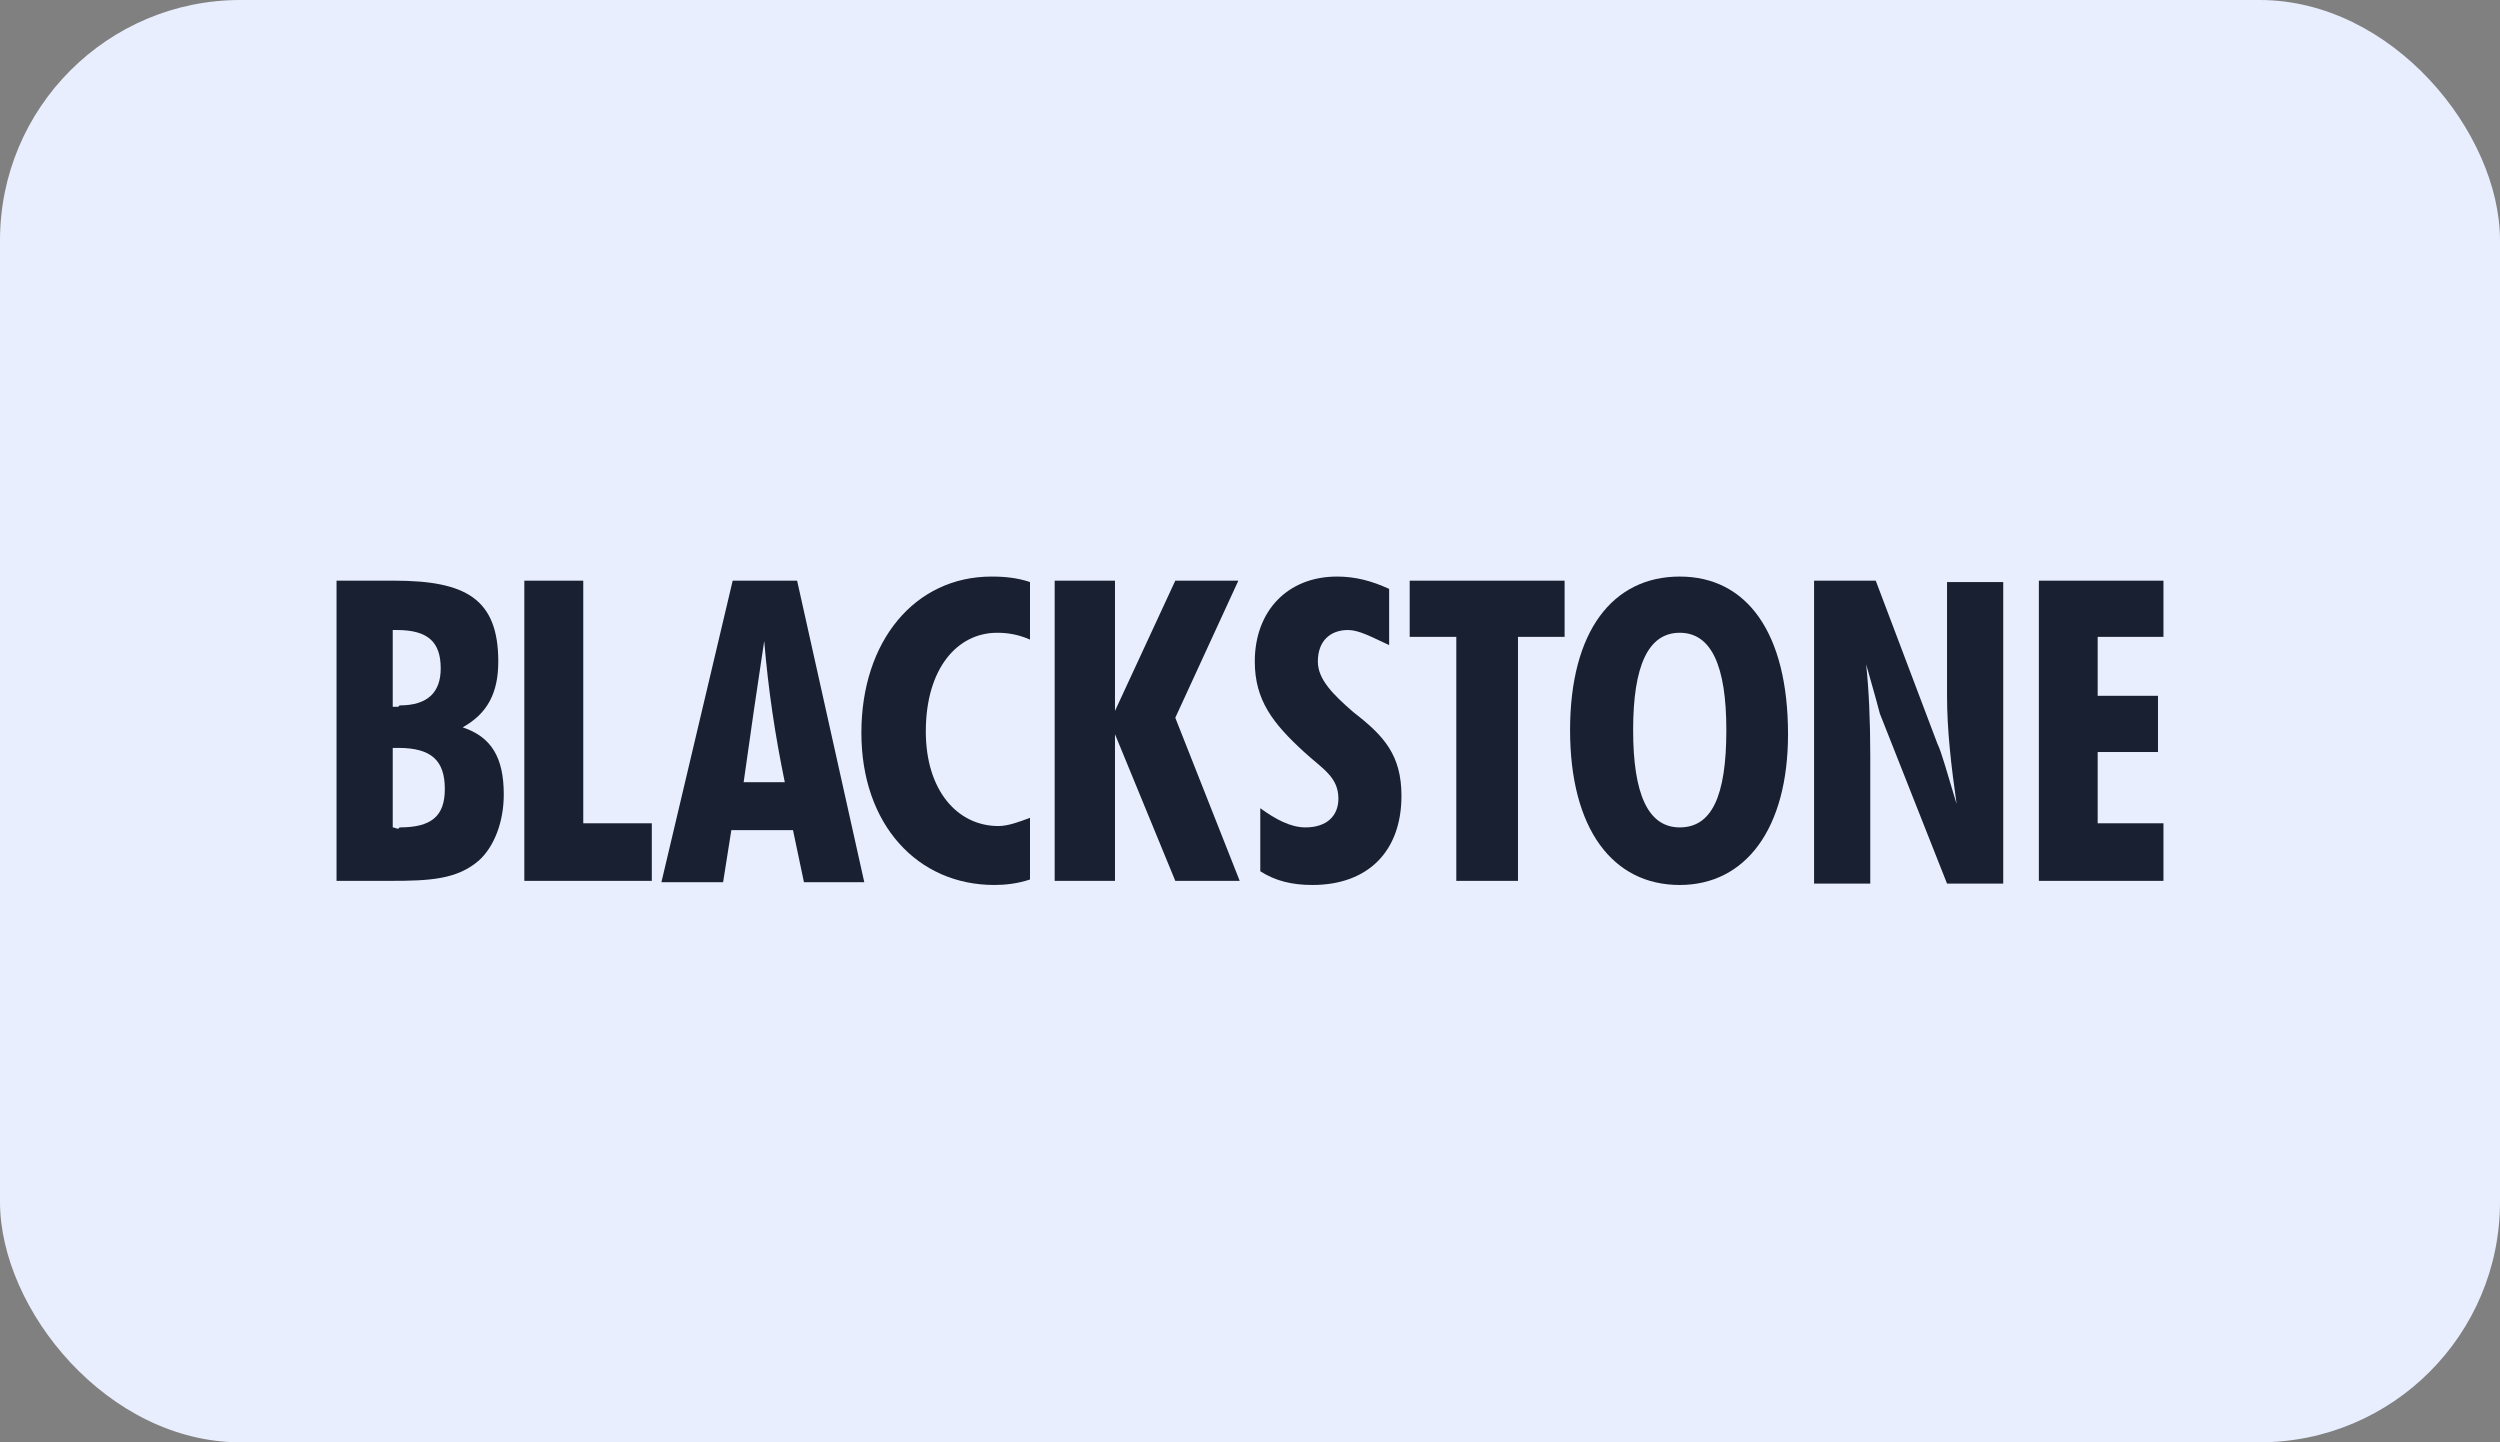
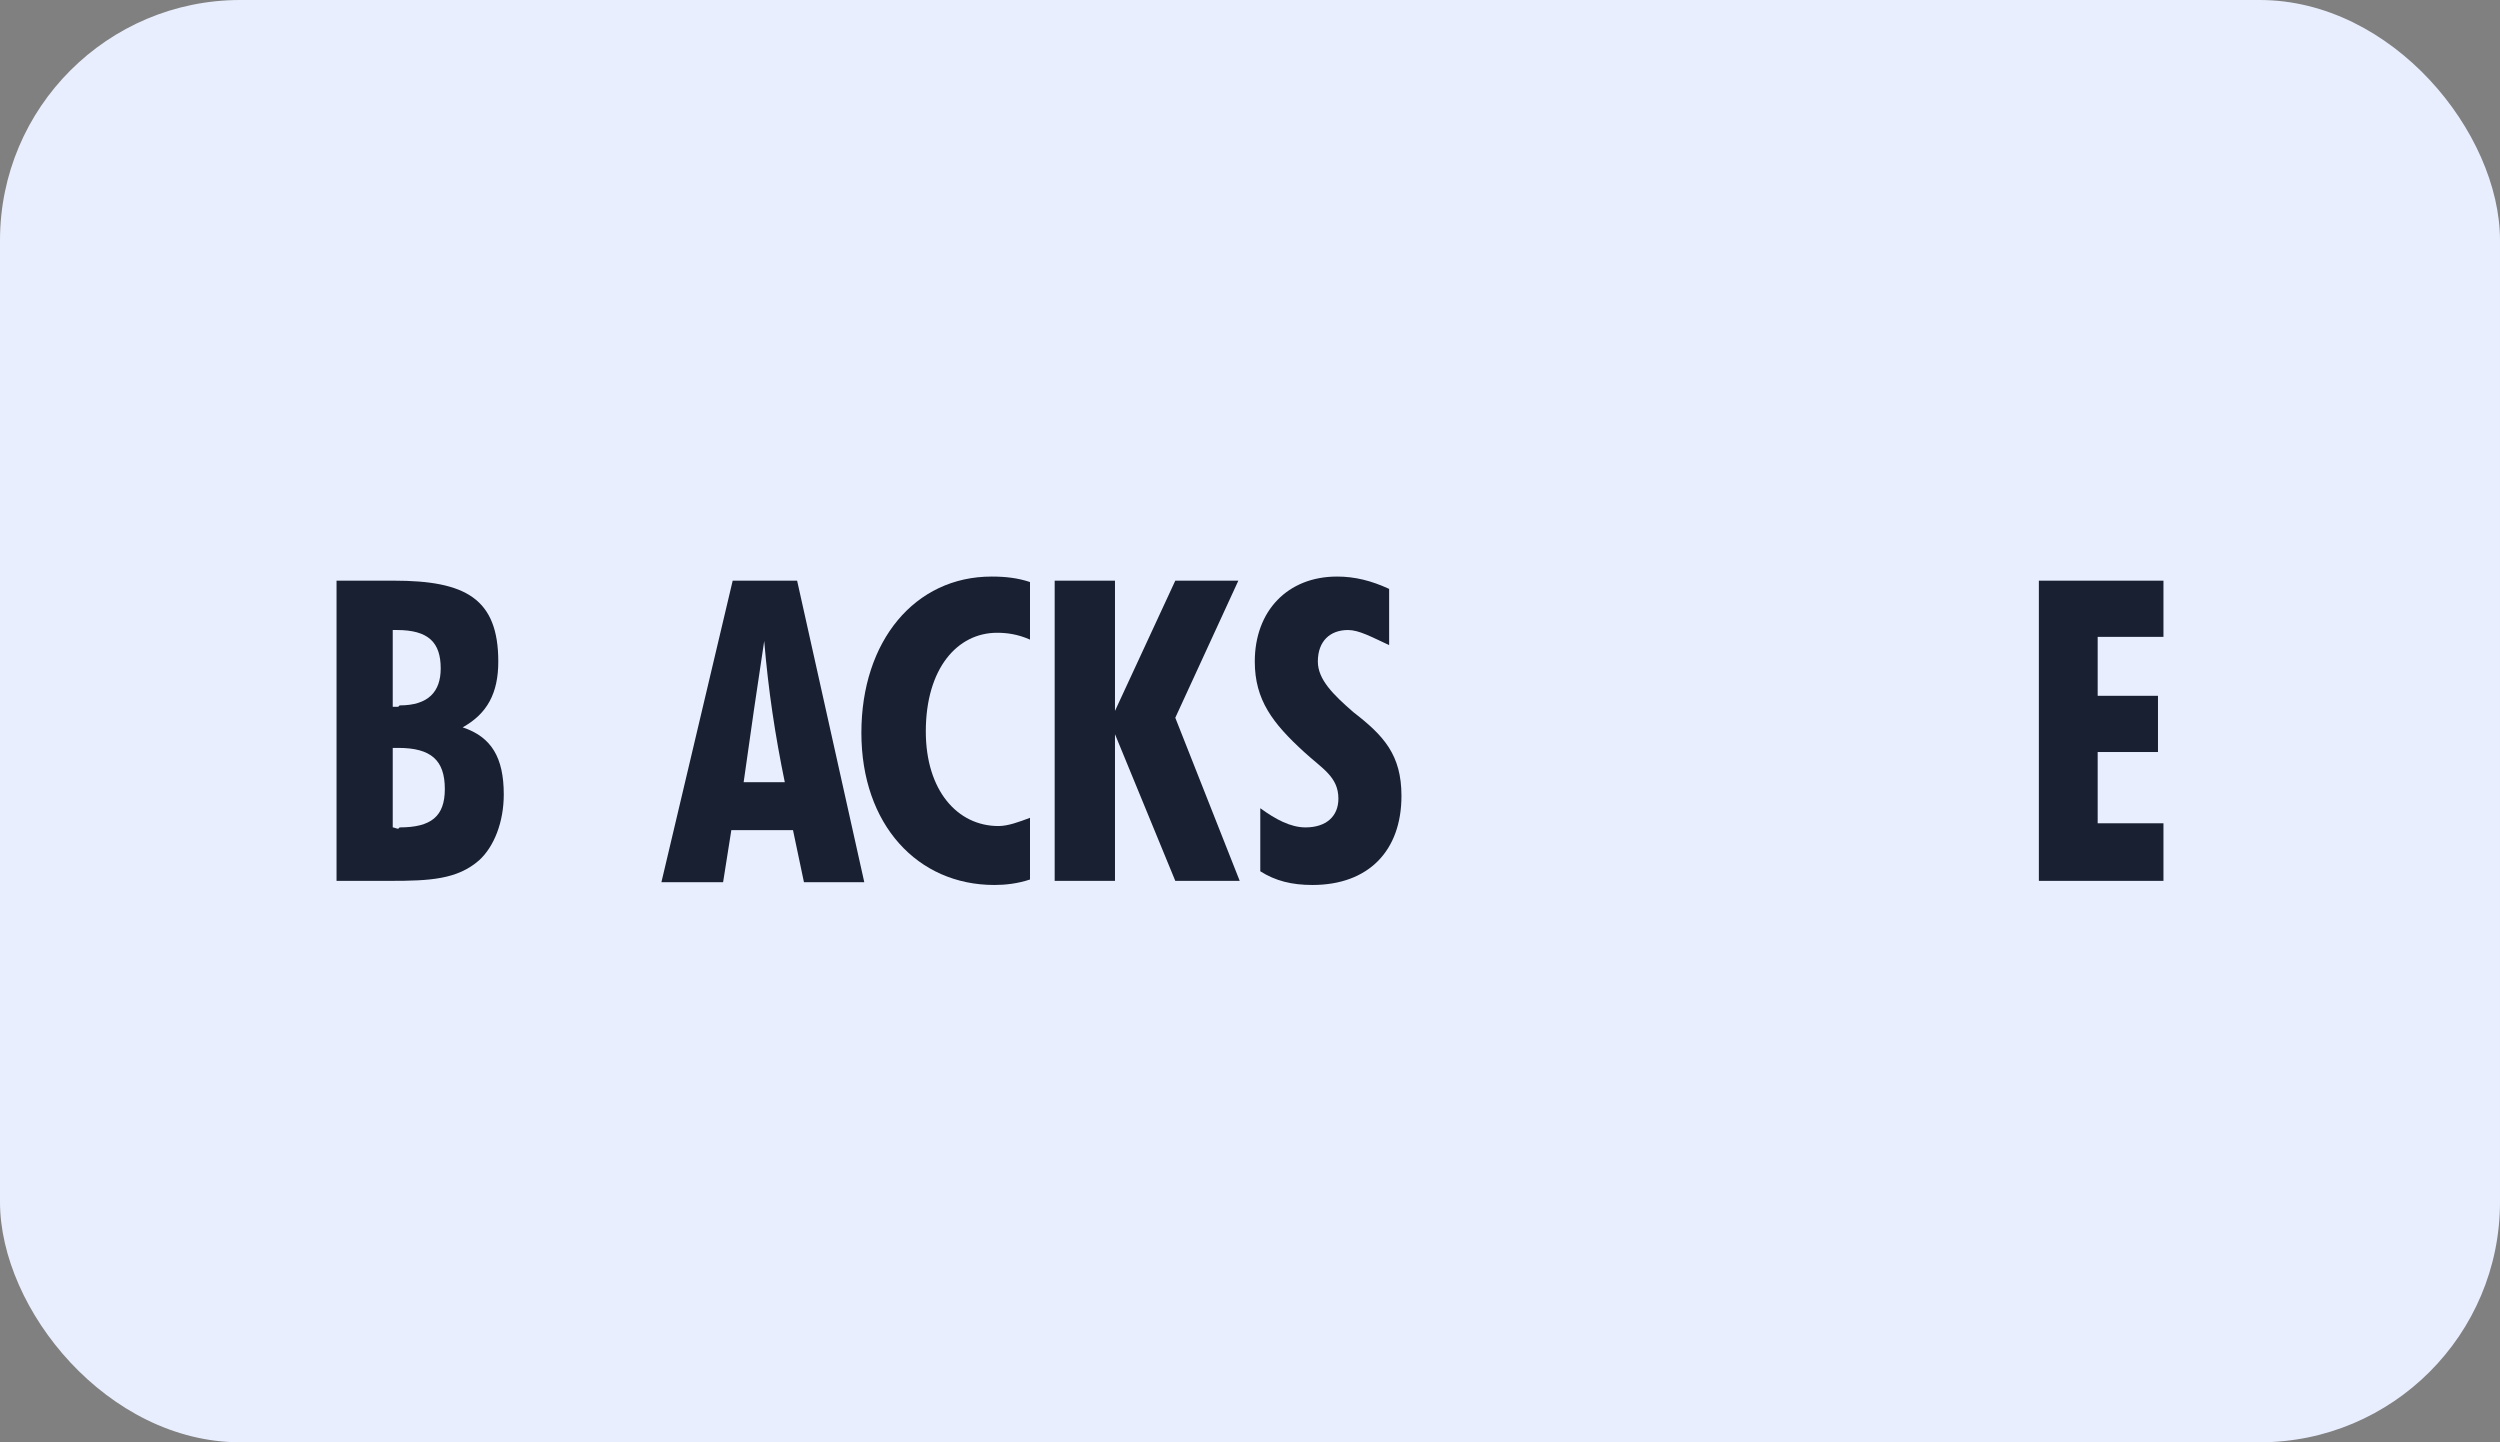
<svg xmlns="http://www.w3.org/2000/svg" width="130" height="75" viewBox="0 0 130 75" fill="none">
  <rect x="0" y="0" width="130" height="75" fill="#808080" stroke="none" />
  <rect width="130" height="75" rx="12.5" fill="#E8EEFD" />
  <path d="M17.5 30.195H20.494C24.2 30.195 25.911 31.122 25.911 34.4C25.911 36.04 25.341 37.109 24.058 37.822C25.555 38.321 26.196 39.39 26.196 41.315C26.196 42.74 25.697 44.023 24.913 44.736C23.773 45.734 22.347 45.805 20.28 45.805H17.5V30.124V30.195ZM20.779 36.681C22.276 36.681 22.917 35.969 22.917 34.757C22.917 33.403 22.276 32.761 20.636 32.761H20.422V36.753H20.708L20.779 36.681ZM20.779 43.025C22.418 43.025 23.131 42.455 23.131 41.029C23.131 39.533 22.418 38.891 20.708 38.891H20.422V43.025C20.494 43.025 20.636 43.096 20.708 43.096L20.779 43.025Z" fill="#192031" />
-   <path d="M27.265 30.195H30.33V42.811H33.894V45.805H27.265V30.195Z" fill="#192031" />
  <path d="M38.1 30.195H41.45L44.943 45.876H41.806L41.236 43.168H38.029L37.601 45.876H34.393L38.1 30.195ZM40.809 40.673C40.309 38.249 39.953 35.897 39.739 33.331C39.383 35.684 39.026 38.107 38.67 40.673H40.809Z" fill="#192031" />
  <path d="M51.706 46.019C47.715 46.019 44.792 42.883 44.792 38.107C44.792 33.331 47.572 29.981 51.564 29.981C52.277 29.981 52.918 30.052 53.56 30.266V33.26C52.918 32.975 52.348 32.904 51.849 32.904C49.782 32.904 48.142 34.757 48.142 38.036C48.142 41.101 49.782 42.954 51.92 42.954C52.419 42.954 52.989 42.74 53.56 42.526V45.734C52.918 45.948 52.277 46.019 51.706 46.019Z" fill="#192031" />
  <path d="M54.843 30.195H57.979V36.967L61.115 30.195H64.394L61.115 37.323L64.465 45.805H61.115L57.979 38.178V45.805H54.843V30.195Z" fill="#192031" />
  <path d="M65.535 42.027C66.319 42.598 67.103 43.025 67.887 43.025C68.956 43.025 69.597 42.455 69.597 41.528C69.597 40.388 68.742 39.96 67.816 39.105C66.176 37.608 65.249 36.396 65.249 34.4C65.249 31.763 66.96 29.981 69.526 29.981C70.453 29.981 71.308 30.195 72.235 30.623V33.545C71.308 33.117 70.667 32.761 70.097 32.761C69.17 32.761 68.528 33.331 68.528 34.4C68.528 35.327 69.312 36.111 70.382 37.038C71.95 38.249 72.876 39.247 72.876 41.386C72.876 44.237 71.166 46.019 68.243 46.019C67.174 46.019 66.319 45.805 65.535 45.306V42.027Z" fill="#192031" />
-   <path d="M75.728 33.117H73.304V30.195H81.359V33.117H78.935V45.805H75.728V33.117Z" fill="#192031" />
-   <path d="M87.346 46.019C83.853 46.019 81.644 43.096 81.644 37.964C81.644 32.832 83.853 29.981 87.346 29.981C90.839 29.981 92.977 32.904 92.977 38.178C92.977 43.096 90.768 46.019 87.346 46.019ZM89.77 37.964C89.77 34.614 88.986 32.904 87.346 32.904C85.707 32.904 84.923 34.614 84.923 37.964C84.923 41.315 85.707 43.025 87.346 43.025C88.986 43.025 89.77 41.457 89.77 37.964Z" fill="#192031" />
-   <path d="M94.332 30.195H97.539L100.747 38.677C100.961 39.105 101.246 40.174 101.745 41.813C101.46 39.818 101.246 37.964 101.246 36.182V30.266H104.168V45.948H101.246L97.753 37.109C97.682 36.824 97.468 36.04 97.04 34.543C97.183 35.897 97.254 37.465 97.254 39.319V45.948H94.332V30.195Z" fill="#192031" />
  <path d="M106.021 30.195H112.5V33.117H109.079V36.182H112.215V39.105H109.079V42.811H112.5V45.805H106.021V30.195Z" fill="#192031" />
</svg>